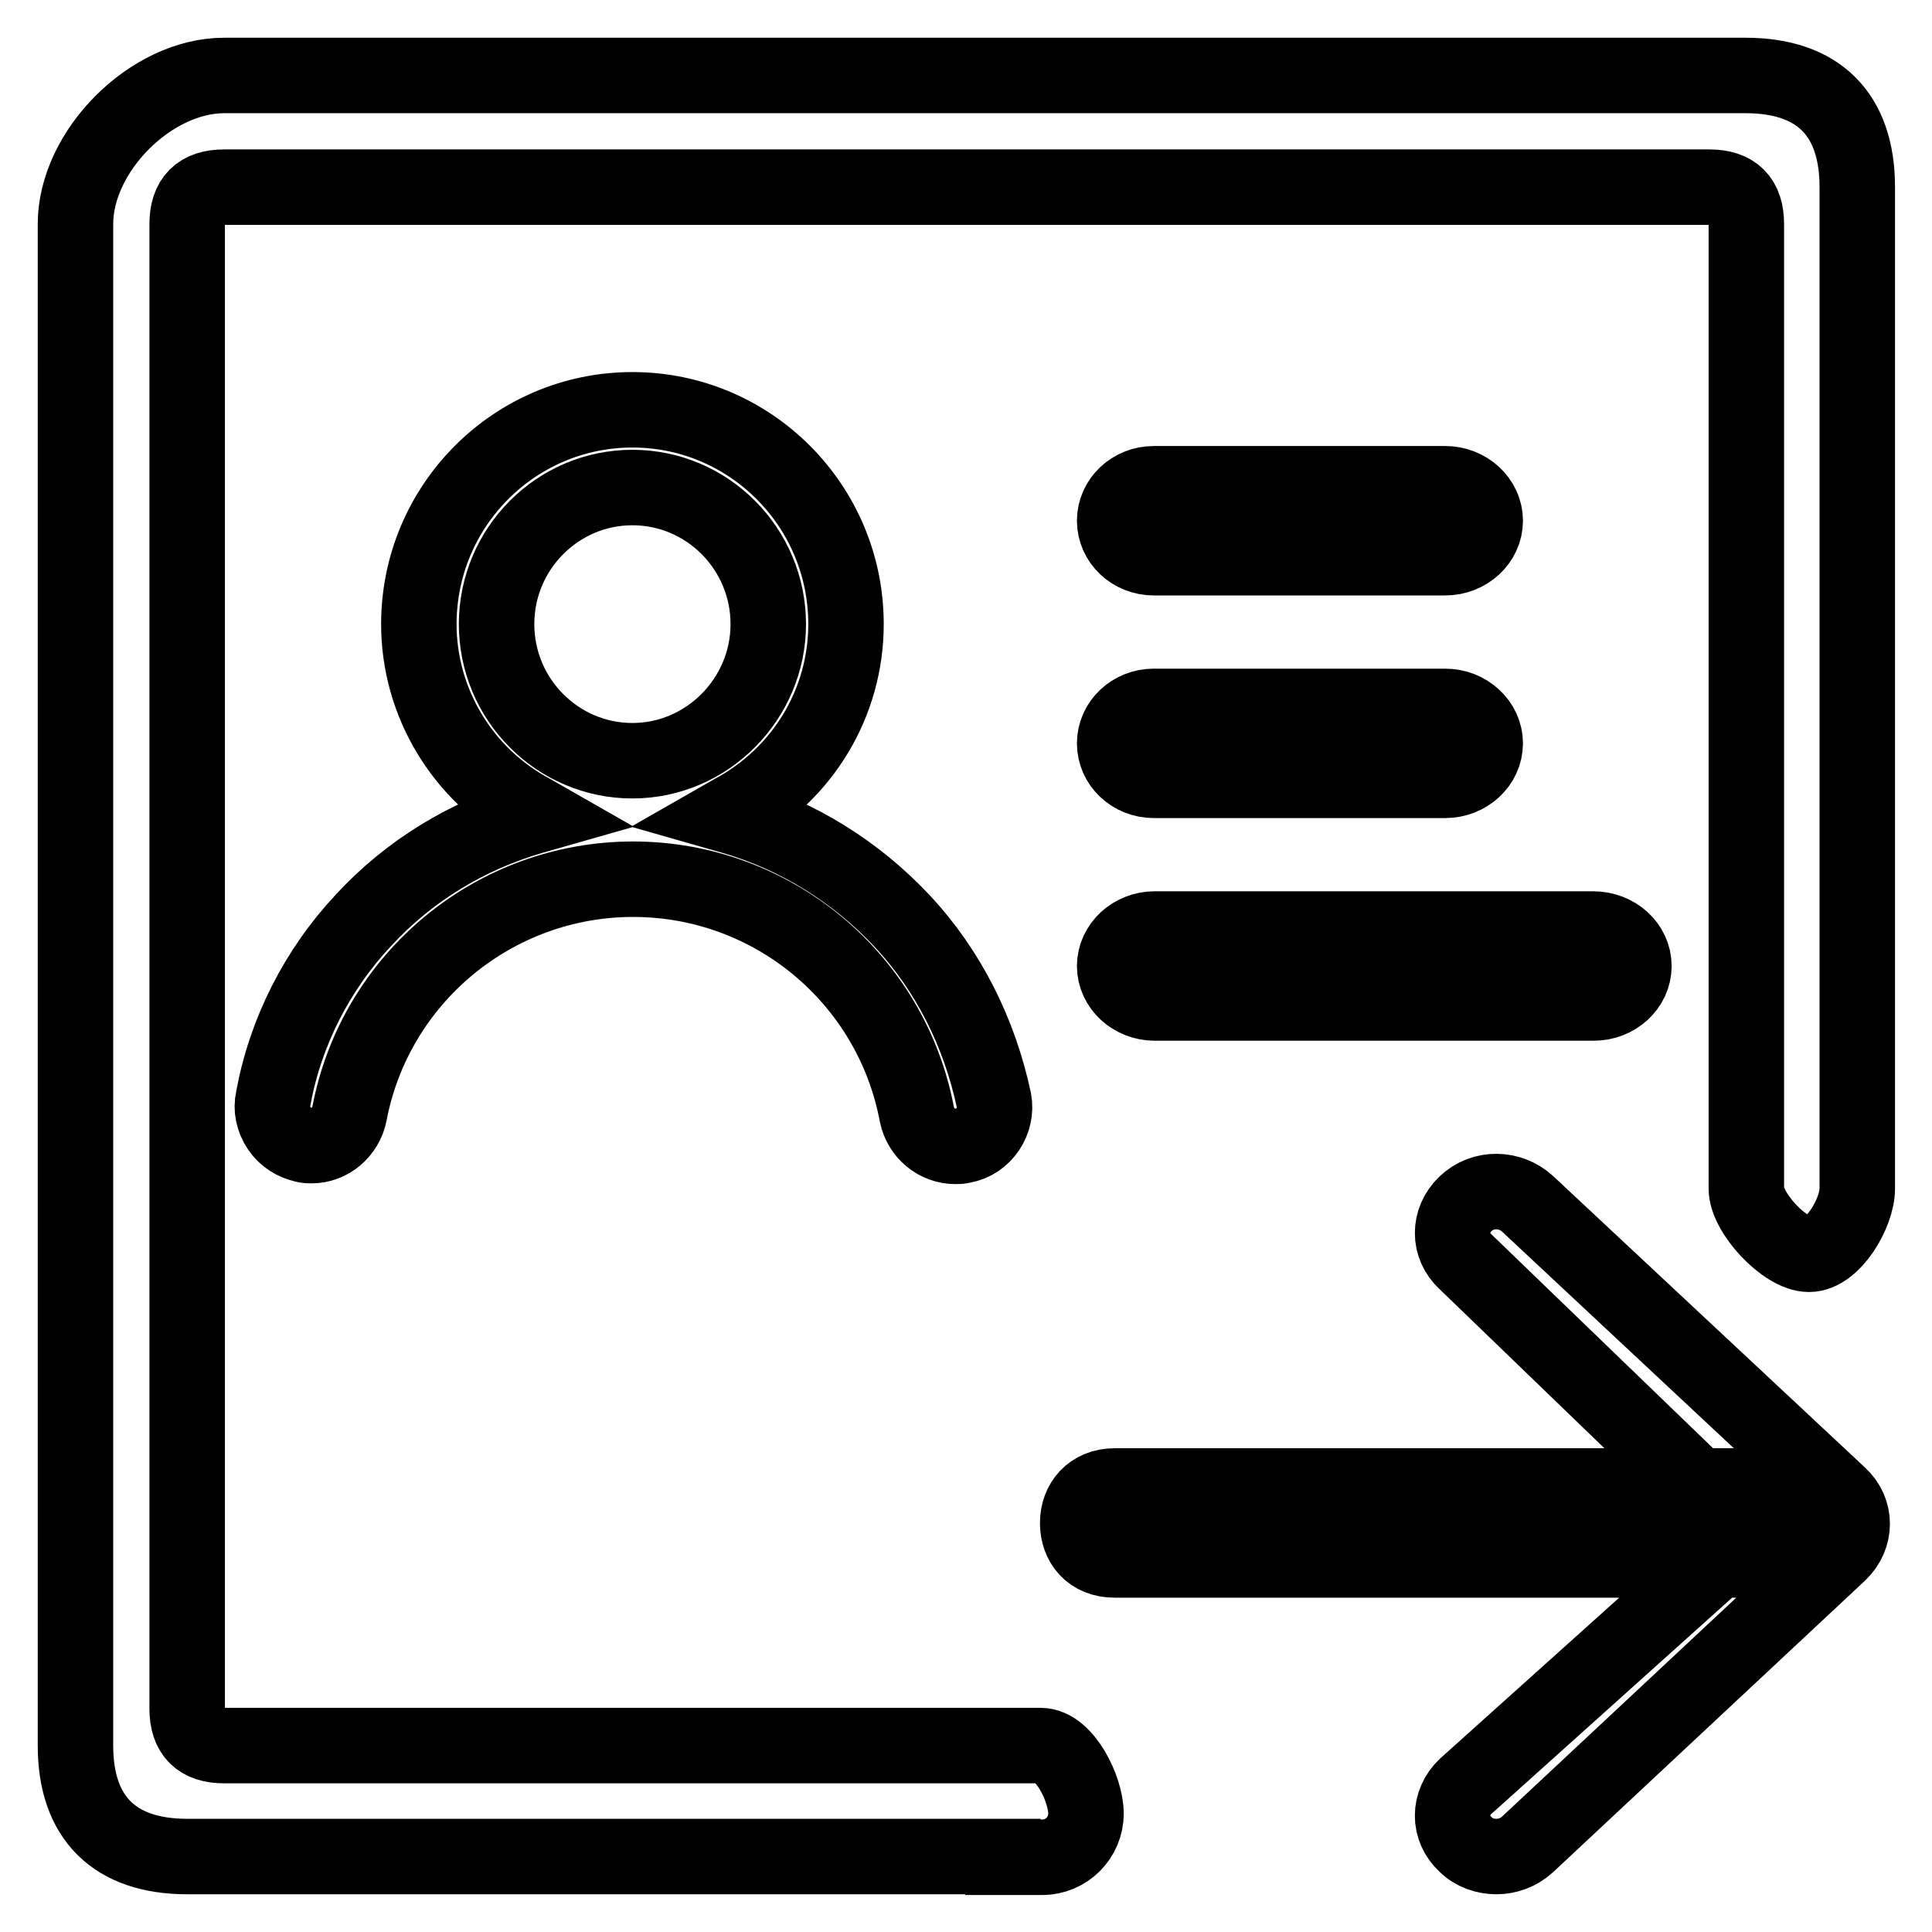
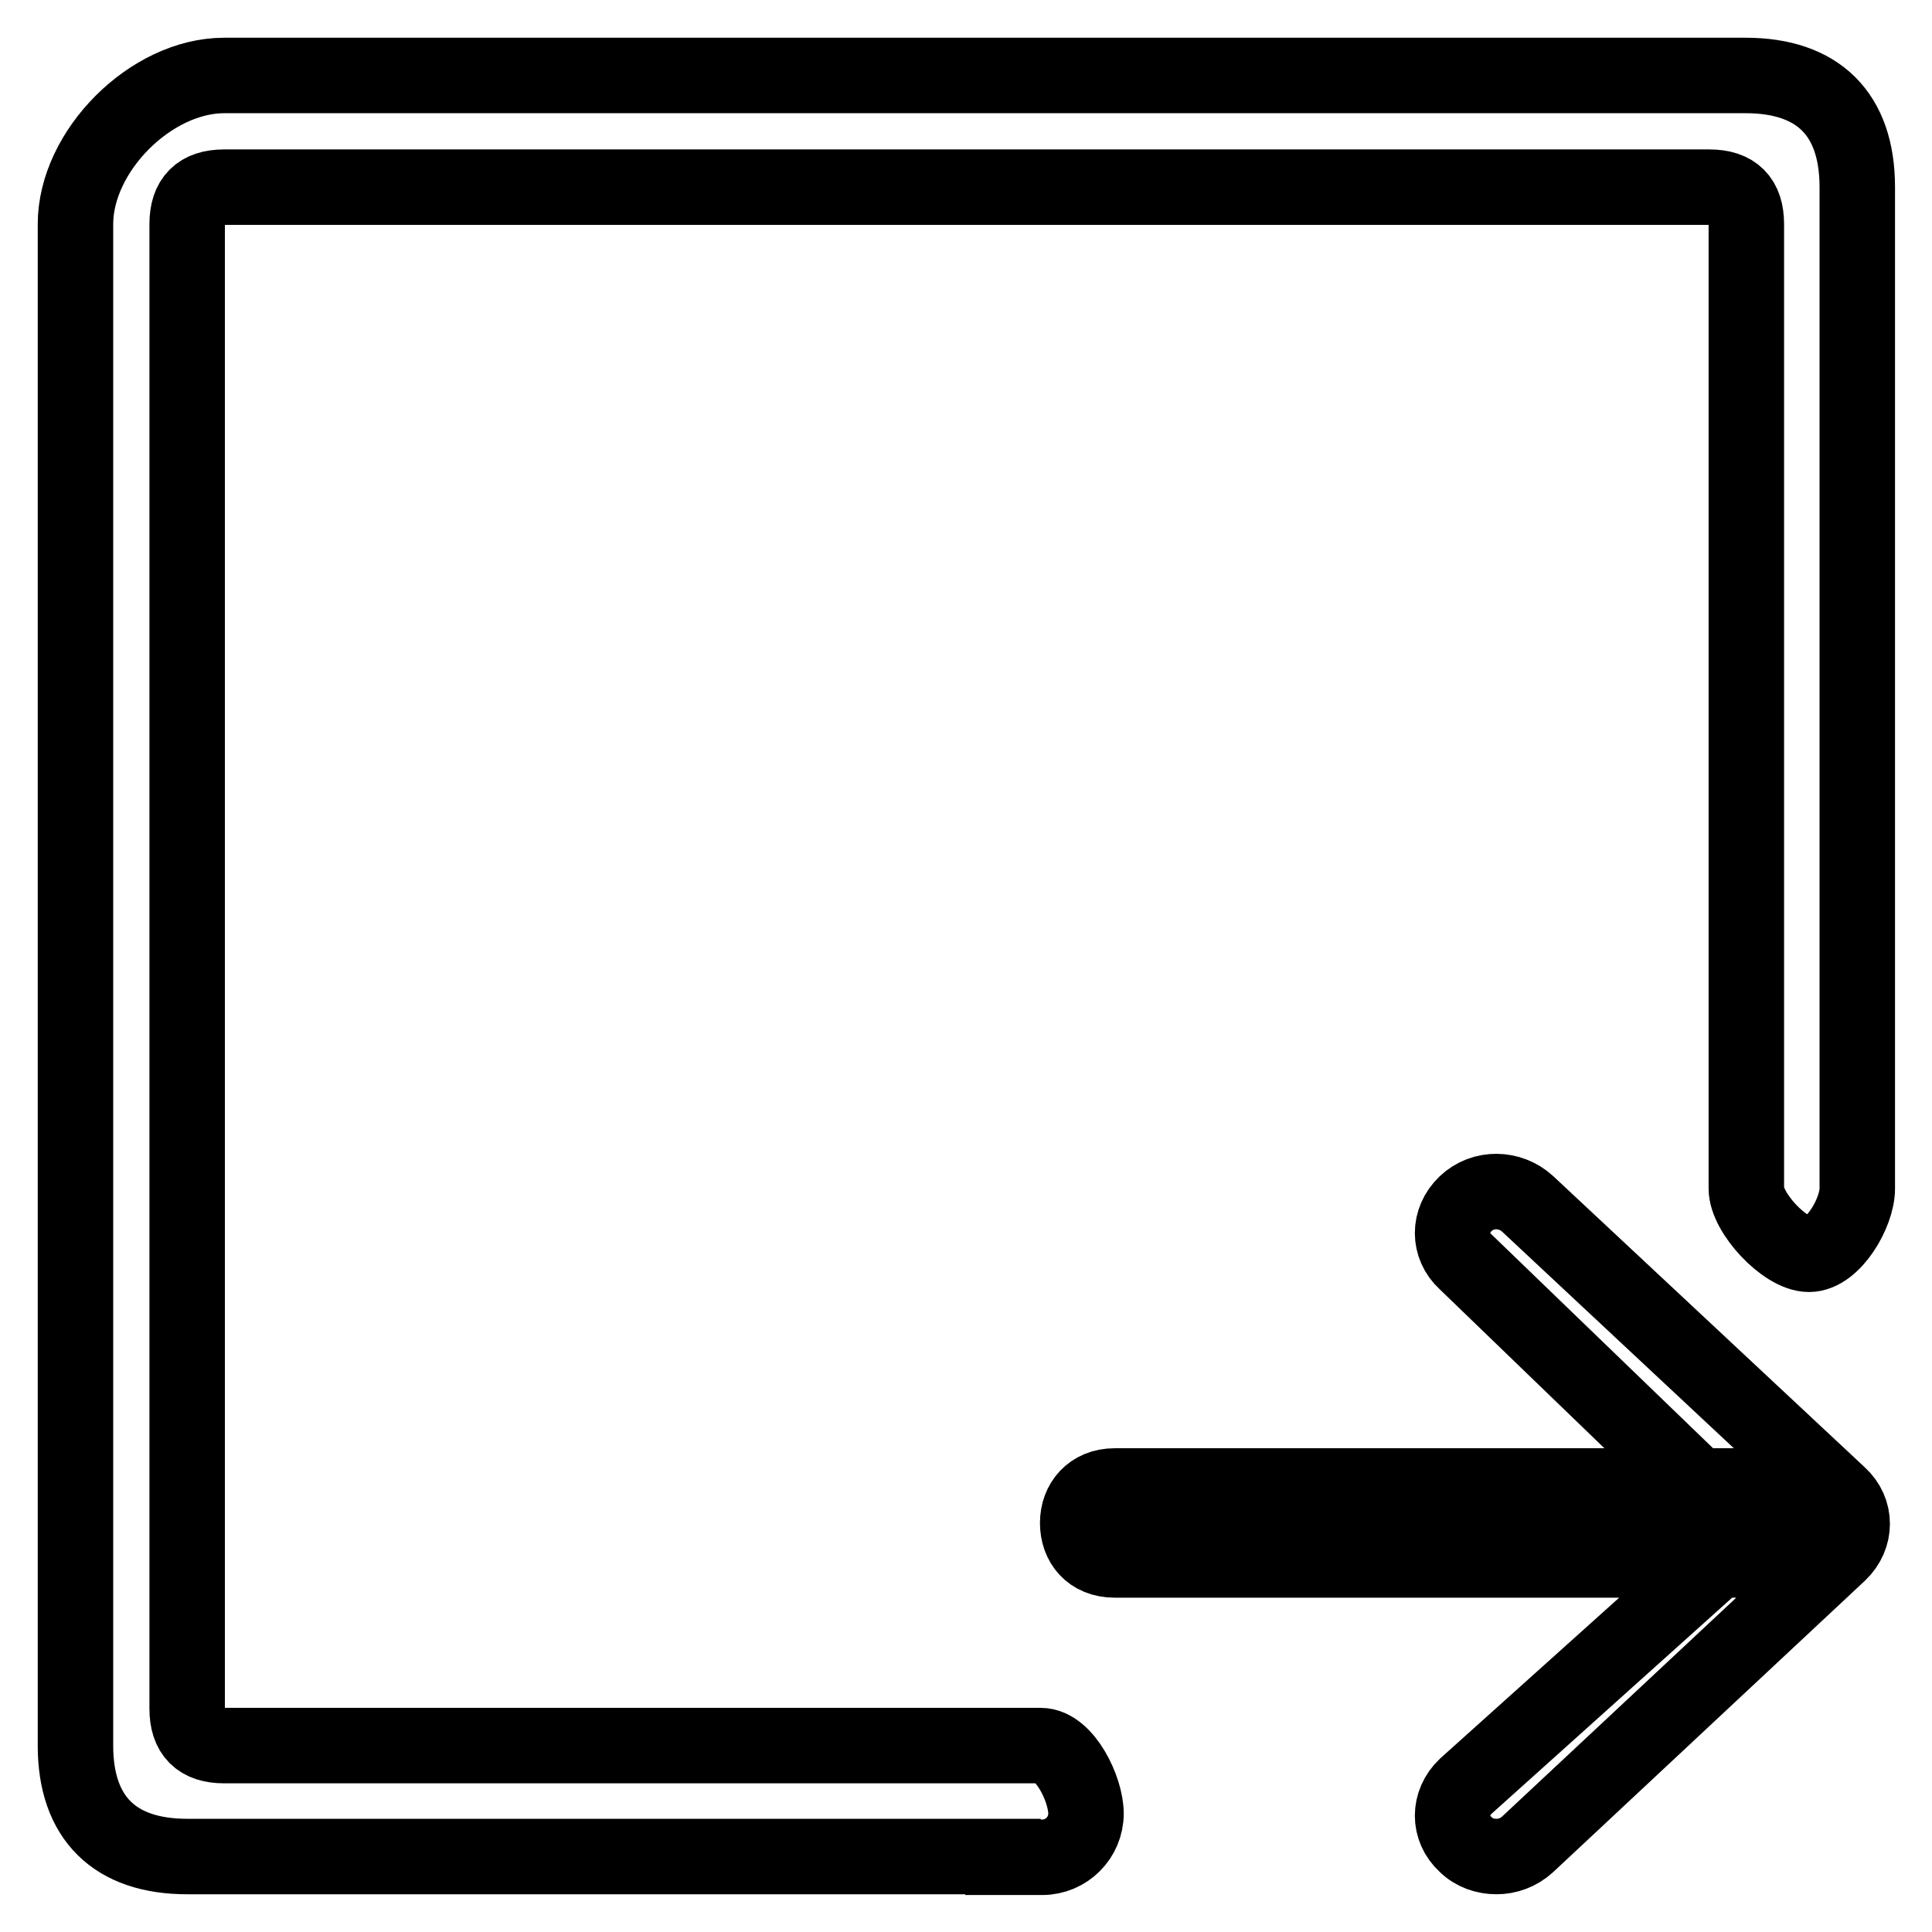
<svg xmlns="http://www.w3.org/2000/svg" version="1.1" x="0px" y="0px" viewBox="0 0 256 256" enable-background="new 0 0 256 256" xml:space="preserve">
  <g>
    <g>
-       <path stroke-width="10" fill-opacity="0" stroke="#000000" d="M152.9,73.9h38.6c2.9,0,5.3-2.2,5.3-4.9c0-2.7-2.4-4.9-5.3-4.9h-38.6c-2.9,0-5.2,2.2-5.2,4.9C147.7,71.7,150,73.9,152.9,73.9L152.9,73.9L152.9,73.9z M152.9,103.4h38.6c2.9,0,5.3-2.2,5.3-4.9c0-2.7-2.4-4.9-5.3-4.9h-38.6c-2.9,0-5.2,2.2-5.2,4.9C147.7,101.2,150,103.4,152.9,103.4L152.9,103.4L152.9,103.4z M211.1,123.1H153c-2.9,0-5.3,2.2-5.3,4.9c0,2.7,2.4,4.9,5.3,4.9h58.2c2.9,0,5.3-2.2,5.3-4.9C216.5,125.3,214.1,123.1,211.1,123.1L211.1,123.1L211.1,123.1L211.1,123.1z M119.5,122c-6.1-6.5-13.8-11.3-22.4-13.8l-0.7-0.2l0.7-0.4c9.3-5,15-14.5,15-24.9c0-15.7-12.7-28.4-28.3-28.4c-15.6,0-28.3,12.7-28.3,28.4c0,10.4,5.8,20,15,24.9l0.7,0.4l-0.7,0.2c-8.6,2.5-16.3,7.2-22.3,13.7c-6.2,6.6-10.4,14.9-12,23.7c-0.3,1.3,0,2.7,0.8,3.9c0.8,1.2,2,1.9,3.3,2.2c0.3,0.1,0.7,0.1,1,0.1c2.4,0,4.5-1.8,5-4.2c3.4-18,19.2-31.1,37.6-31.1c18.4,0,34.2,13.1,37.6,31.2c0.5,2.4,2.6,4.2,5.1,4.2c0.3,0,0.6,0,1-0.1c2.8-0.5,4.6-3.3,4.1-6C129.8,136.9,125.7,128.6,119.5,122L119.5,122L119.5,122L119.5,122z M83.8,64.6c9.9,0,18,8.1,18,18.1c0,9.9-8.1,18.1-18,18.1c-9.9,0-18-8.1-18-18.1C65.8,72.7,73.9,64.6,83.8,64.6L83.8,64.6z" />
      <path stroke-width="10" fill-opacity="0" stroke="#000000" d="M236.2,206.7h-88.5c-3.2,0-4.9-2.2-4.9-4.9c0-2.7,1.8-4.9,4.9-4.9h88.5c3.2,0,4.9,2.2,4.9,4.9C241.1,204.5,239.3,206.7,236.2,206.7L236.2,206.7L236.2,206.7z M132.9,246H24.8c-9.6,0-14.8-5.1-14.8-14.7V29.7C10,20,20,10,29.7,10h201.6c9.6,0,14.8,5.1,14.8,14.8v132.7c0,3.2-3.2,8.7-6.4,8.7c-3.2,0-8.3-5.5-8.3-8.7V29.7c0-3.3-1.6-4.9-4.9-4.9H29.7c-3.3,0-4.9,1.6-4.9,4.9v196.7c0,3.3,1.6,4.9,4.9,4.9h108.2c3.2,0,6,5.8,6,9c0,3.2-2.6,5.8-5.8,5.8H132.9L132.9,246z M198.3,246c-1.5,0-3-0.5-4.1-1.6c-2.3-2.1-2.3-5.5,0-7.7l37.3-33.5l-37.3-36c-2.3-2.1-2.3-5.5,0-7.7s5.9-2.1,8.2,0l41.3,38.6c2.3,2.1,2.3,5.5,0,7.7l-41.3,38.6C201.2,245.5,199.7,246,198.3,246L198.3,246L198.3,246L198.3,246z" />
    </g>
  </g>
</svg>